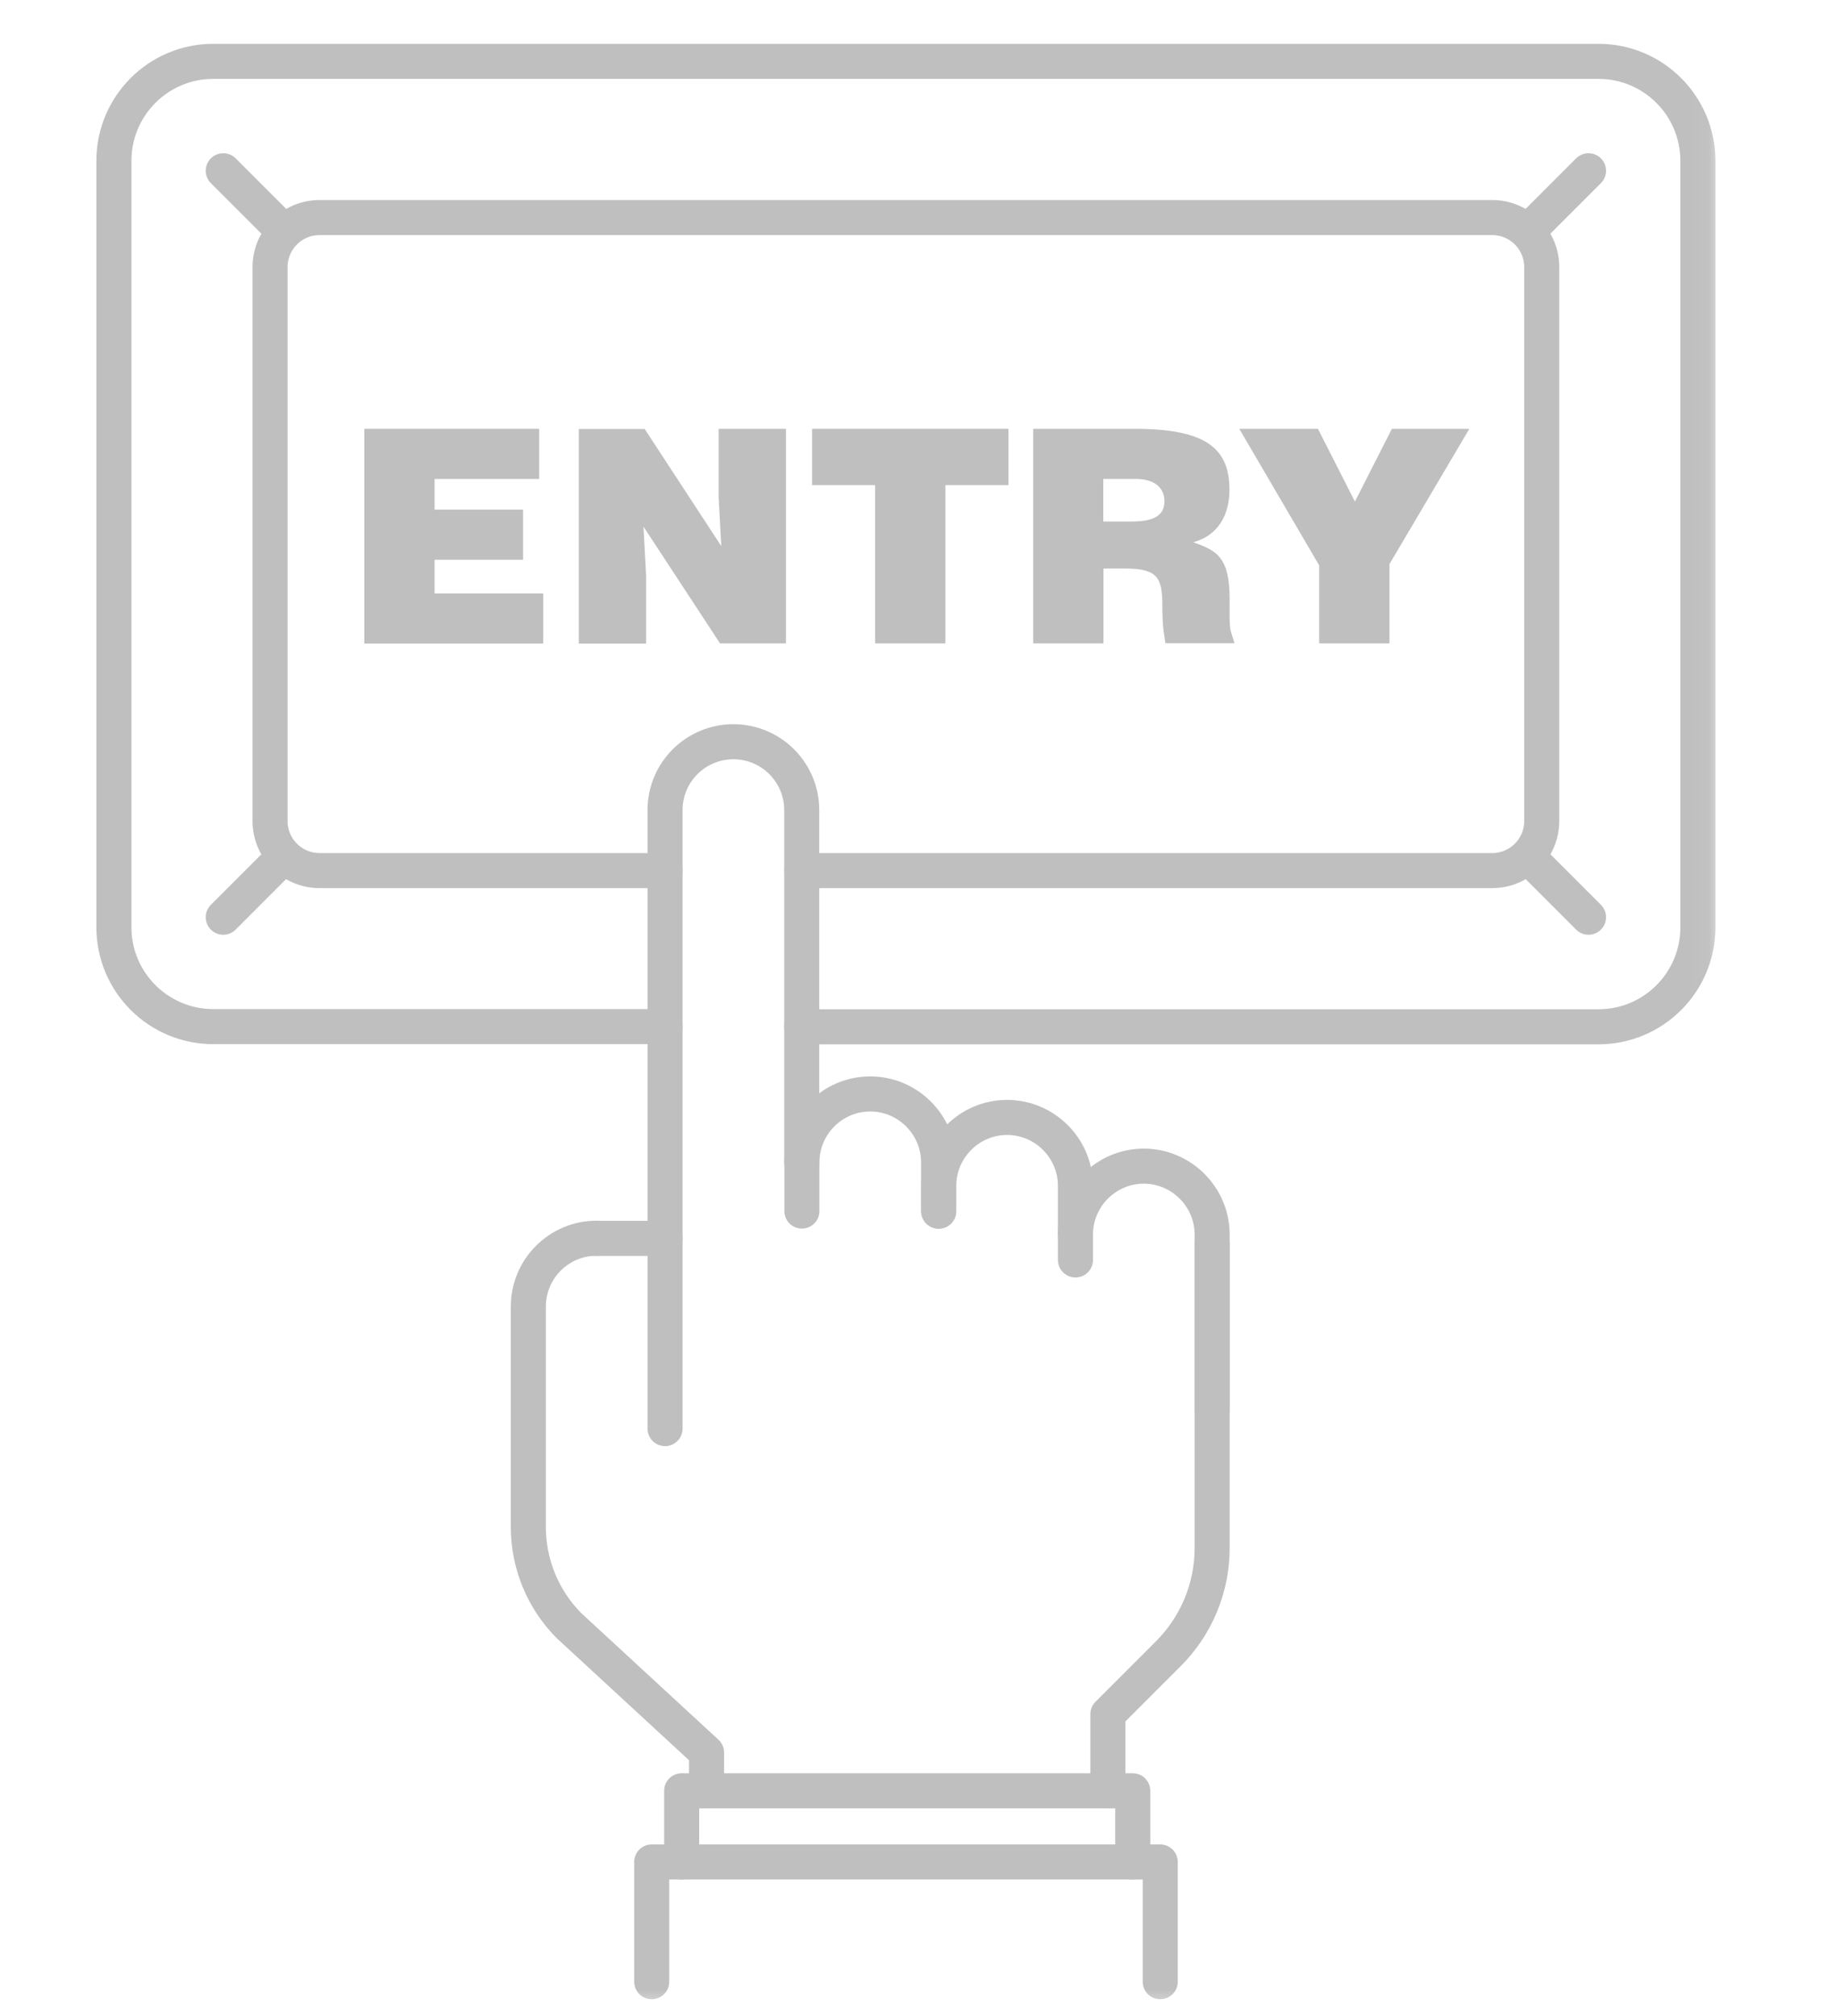
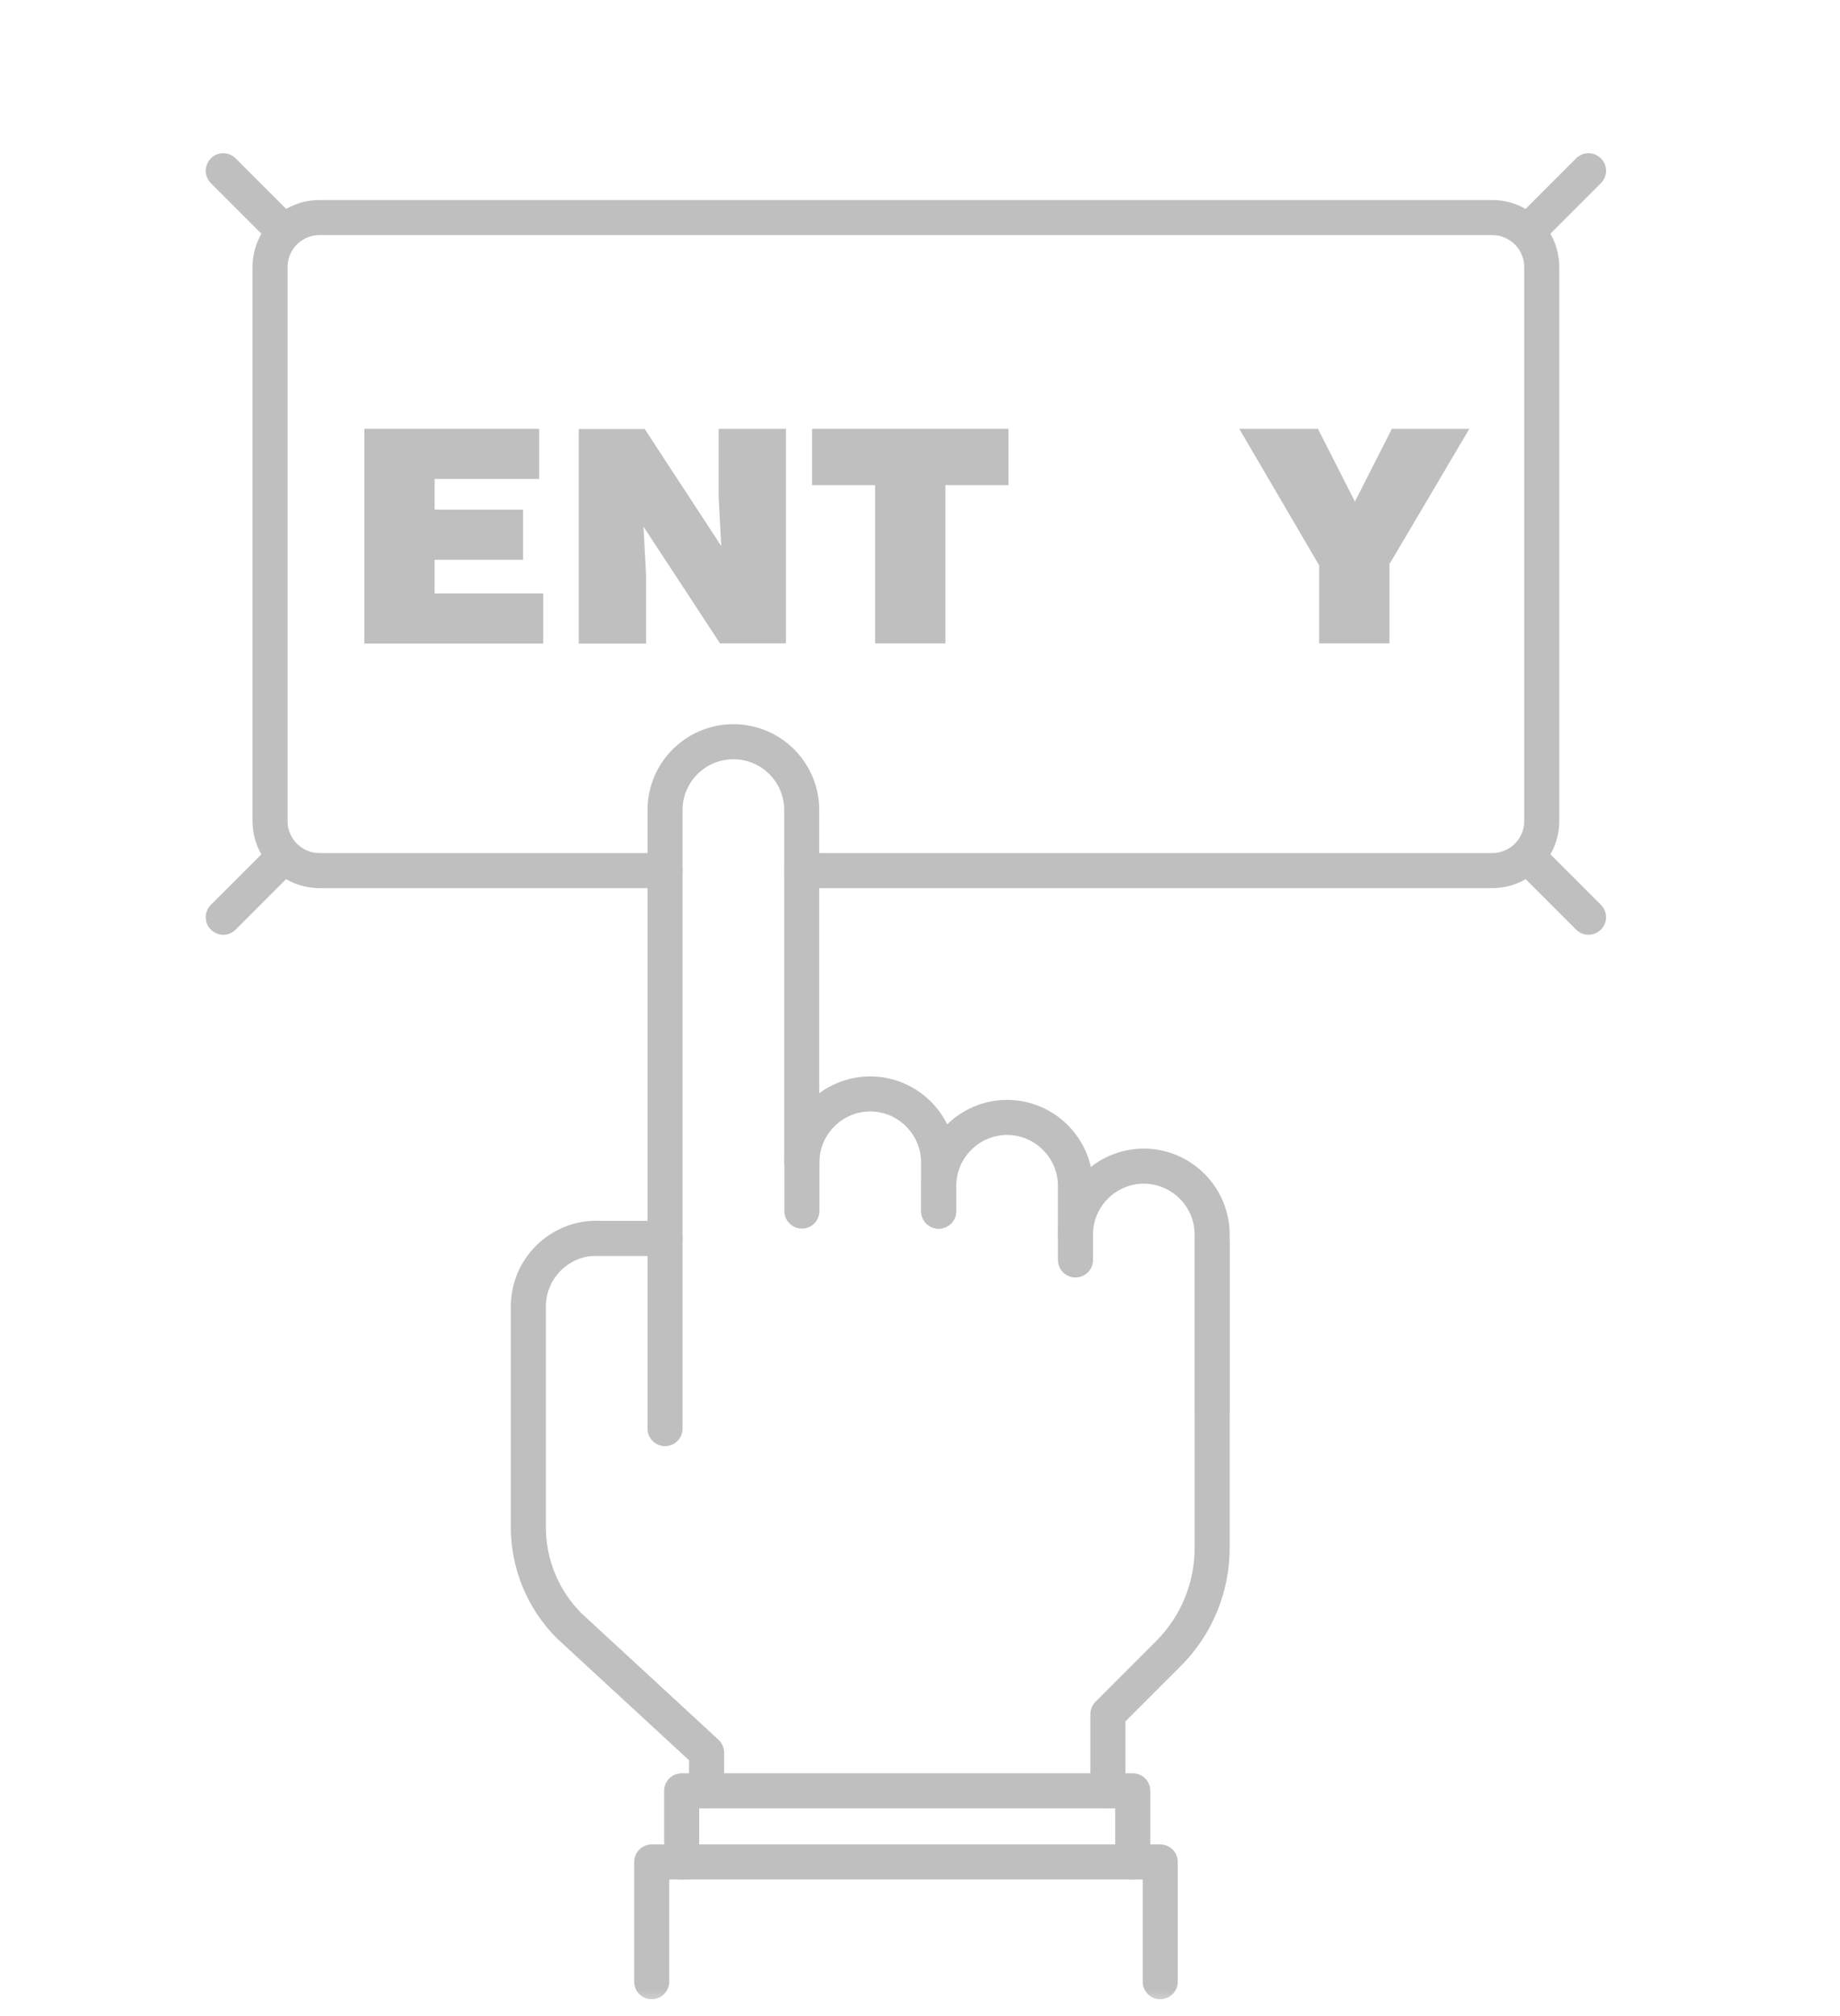
<svg xmlns="http://www.w3.org/2000/svg" width="105" height="115" viewBox="0 0 105 115" fill="none">
  <mask id="mask0_2580_1619" style="mask-type:luminance" maskUnits="userSpaceOnUse" x="5" y="2" width="94" height="113">
    <path d="M97.89 2.5V114.04H5.5V2.5H97.89Z" fill="white" stroke="white" />
  </mask>
  <g mask="url(#mask0_2580_1619)">
    <path d="M37.951 81.49V46.21C37.951 44.05 39.701 42.31 41.851 42.31C44.011 42.31 45.751 44.06 45.751 46.21V66.3" stroke="#BFBFBF" stroke-width="2" stroke-linecap="round" stroke-linejoin="round" />
    <path d="M63.221 102.15V97.781L66.681 94.32C68.271 92.731 69.171 90.561 69.171 88.311V70.981" stroke="#BFBFBF" stroke-width="2" stroke-linecap="round" stroke-linejoin="round" />
    <path d="M34.05 70.63C31.89 70.63 30.15 72.38 30.15 74.53V87.11C30.15 89.22 30.99 91.25 32.48 92.74L40.32 99.97V102.14" stroke="#BFBFBF" stroke-width="2" stroke-linecap="round" stroke-linejoin="round" />
    <path d="M64.64 106.21V102.15H38.9V106.21" stroke="#BFBFBF" stroke-width="2" stroke-linecap="round" stroke-linejoin="round" />
    <path d="M66.209 113.04V106.21H37.19V113.04" stroke="#BFBFBF" stroke-width="2" stroke-linecap="round" stroke-linejoin="round" />
    <path d="M34.051 70.64H37.951" stroke="#BFBFBF" stroke-width="2" stroke-linecap="round" stroke-linejoin="round" />
    <path d="M53.56 69.08V66.3C53.56 64.15 51.8 62.4 49.66 62.4C47.51 62.4 45.76 64.16 45.76 66.3V69.08" stroke="#BFBFBF" stroke-width="2" stroke-linecap="round" stroke-linejoin="round" />
    <path d="M61.37 70.42V67.64C61.37 65.49 59.61 63.74 57.47 63.74C55.32 63.74 53.57 65.5 53.57 67.64V69.09" stroke="#BFBFBF" stroke-width="2" stroke-linecap="round" stroke-linejoin="round" />
    <path d="M69.171 80.37V70.42C69.171 68.27 67.411 66.519 65.271 66.519C63.121 66.519 61.371 68.28 61.371 70.42V71.87" stroke="#BFBFBF" stroke-width="2" stroke-linecap="round" stroke-linejoin="round" />
    <path d="M45.76 49.66H85.15C86.72 49.66 87.98 48.39 87.98 46.83V15.24C87.98 13.67 86.71 12.41 85.15 12.41H18.24C16.67 12.41 15.41 13.68 15.41 15.24V46.83C15.41 48.4 16.68 49.66 18.24 49.66H37.95" stroke="#BFBFBF" stroke-width="2" stroke-linecap="round" stroke-linejoin="round" />
    <path d="M30.269 24.96V26.82H24.299V29.57H29.349V31.43H24.299V34.35H30.499V36.21H21.289V24.96H30.269Z" fill="#BFBFBF" stroke="#BFBFBF" />
    <path d="M44.35 24.96V36.2H41.359L37.138 29.766L36.12 28.216L36.22 30.066L36.369 32.83V36.21H33.529V24.97H36.519L40.741 31.424L41.659 32.827V31.127L41.658 31.113L41.51 28.35V24.96H44.35Z" fill="#BFBFBF" stroke="#BFBFBF" />
    <path d="M57.05 24.96V27.17H53.45V36.2H50.44V27.17H46.84V24.96H57.05Z" fill="#BFBFBF" stroke="#BFBFBF" />
-     <path d="M64.739 24.96C66.759 24.96 67.984 25.24 68.698 25.725C69.361 26.174 69.659 26.858 69.659 27.94C69.659 28.574 69.517 29.124 69.245 29.547C68.978 29.962 68.567 30.284 67.968 30.447L66.468 30.856L67.925 31.398C68.599 31.649 68.973 31.805 69.228 32.122C69.475 32.43 69.669 32.979 69.669 34.18C69.669 34.946 69.655 35.538 69.707 35.918C69.719 36.003 69.738 36.096 69.767 36.19H66.93C66.916 36.103 66.901 35.998 66.889 35.876C66.853 35.53 66.829 35.08 66.829 34.55C66.829 34.142 66.812 33.77 66.748 33.446C66.683 33.118 66.561 32.807 66.329 32.553C65.868 32.047 65.123 31.93 64.189 31.93H62.469V36.2H59.459V24.96H64.739ZM62.459 30.25H64.549C65.19 30.25 65.775 30.173 66.213 29.922C66.442 29.79 66.635 29.61 66.766 29.37C66.895 29.133 66.949 28.867 66.949 28.59C66.949 28.013 66.709 27.543 66.287 27.233C65.886 26.939 65.364 26.82 64.829 26.82H62.459V30.25Z" fill="#BFBFBF" stroke="#BFBFBF" />
    <path d="M75.778 32.114L75.71 31.997L71.591 24.96H74.901L76.873 28.837L77.318 29.713L77.765 28.837L79.735 24.96H82.973L78.858 31.926L78.789 32.043V36.2H75.778V32.114Z" fill="#BFBFBF" stroke="#BFBFBF" />
-     <path d="M37.95 58.56H12.17C9.04 58.56 6.5 56.02 6.5 52.89V9.17C6.5 6.04 9.04 3.5 12.17 3.5H91.22C94.35 3.5 96.89 6.04 96.89 9.17V52.9C96.89 56.03 94.35 58.57 91.22 58.57H45.75" stroke="#BFBFBF" stroke-width="2" stroke-linecap="round" stroke-linejoin="round" />
    <path d="M90.649 52.32L87.279 48.95" stroke="#BFBFBF" stroke-width="2" stroke-linecap="round" stroke-linejoin="round" />
    <path d="M90.649 9.74L87.279 13.11" stroke="#BFBFBF" stroke-width="2" stroke-linecap="round" stroke-linejoin="round" />
    <path d="M12.74 52.32L16.11 48.95" stroke="#BFBFBF" stroke-width="2" stroke-linecap="round" stroke-linejoin="round" />
    <path d="M12.74 9.74L16.11 13.11" stroke="#BFBFBF" stroke-width="2" stroke-linecap="round" stroke-linejoin="round" />
  </g>
</svg>